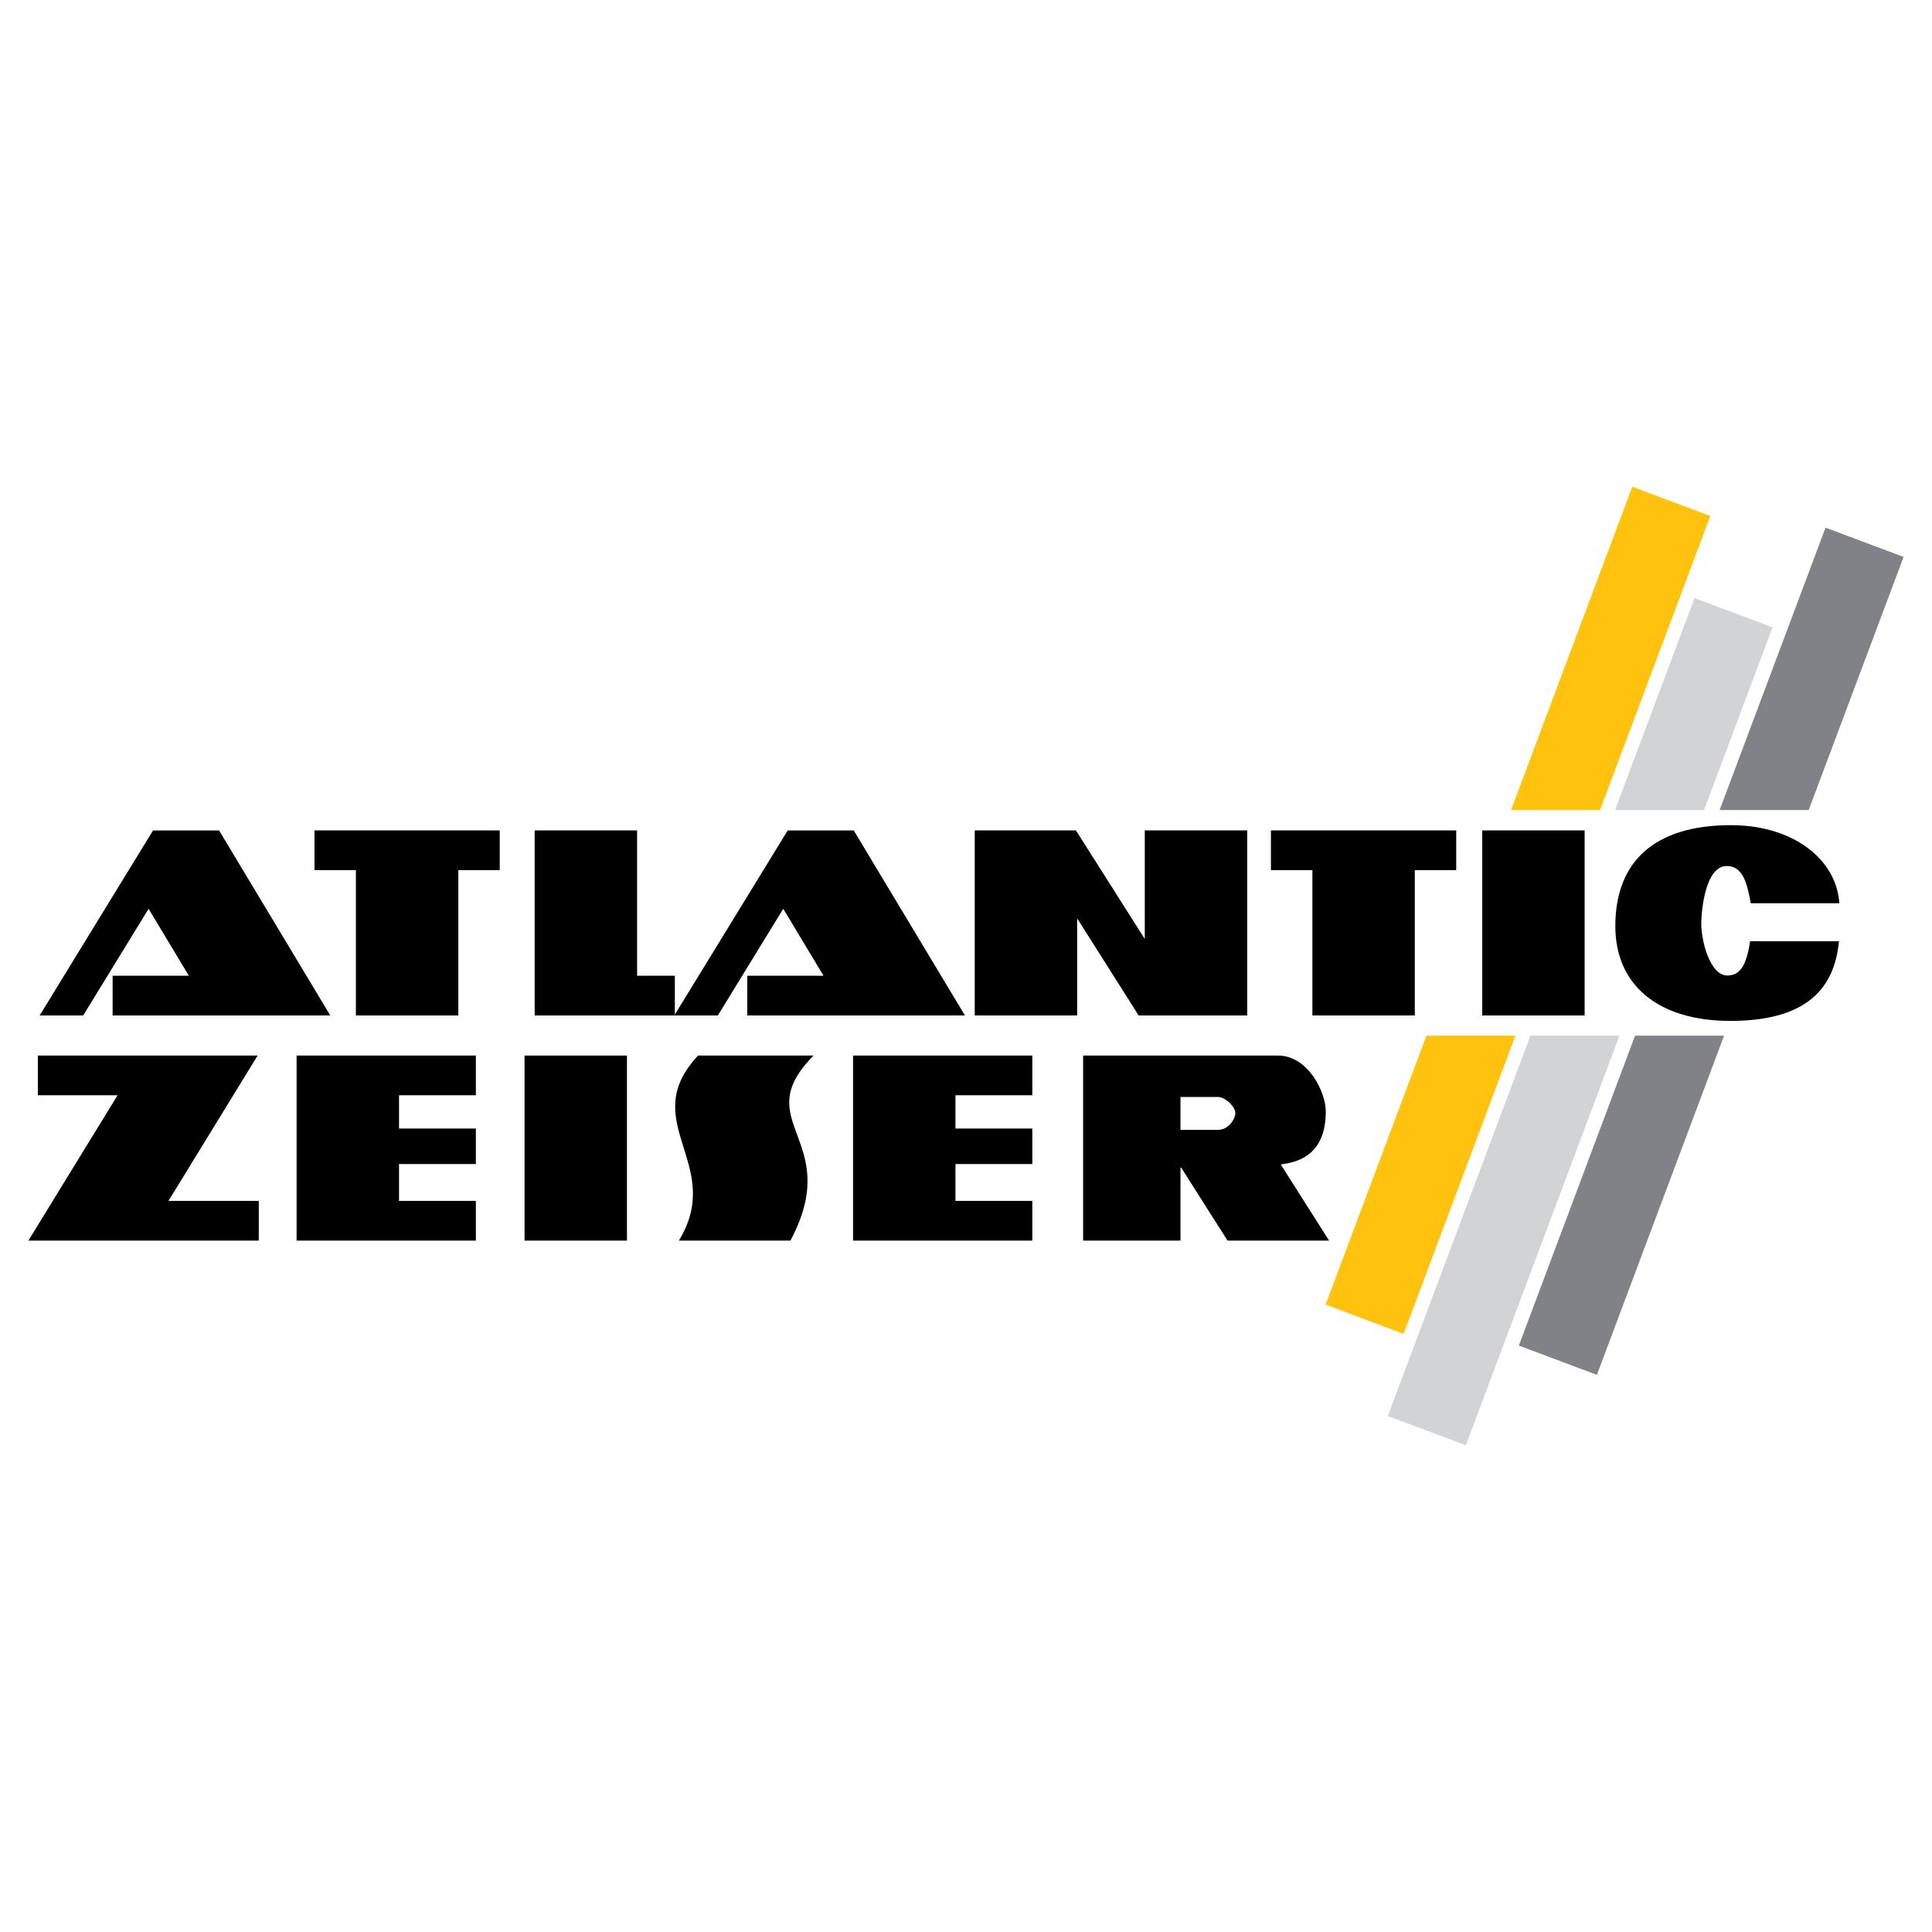
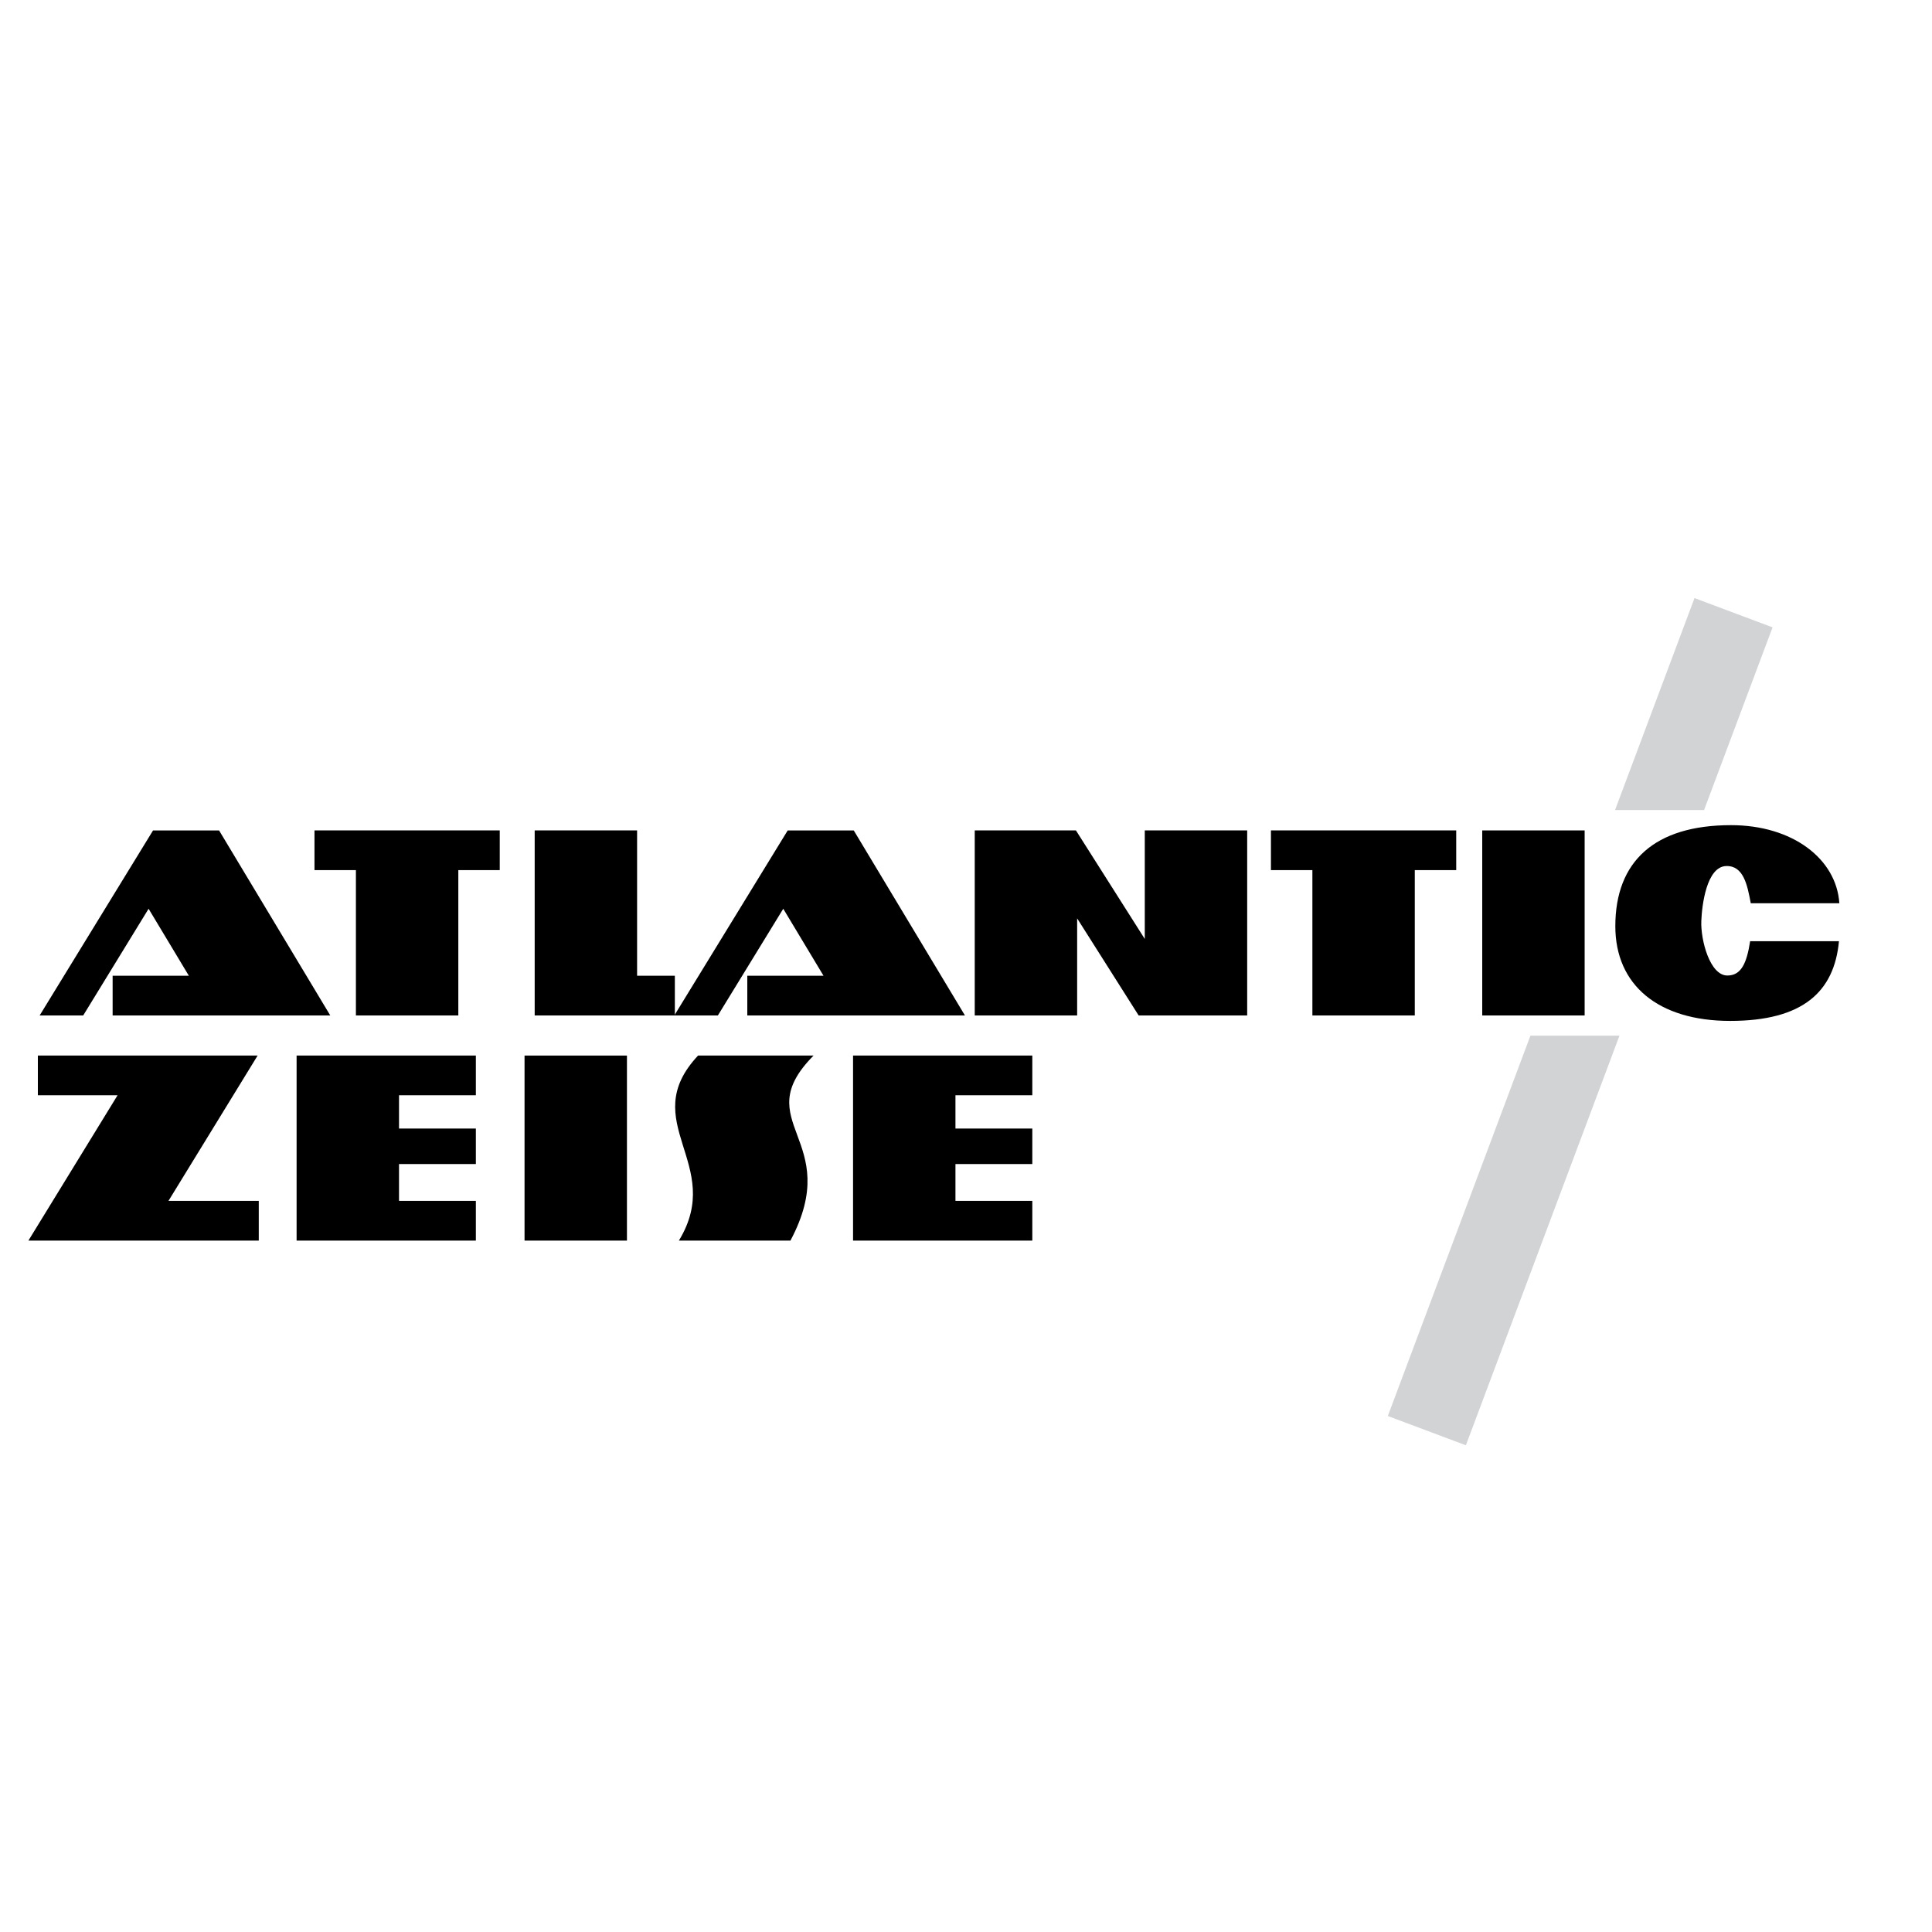
<svg xmlns="http://www.w3.org/2000/svg" version="1.0" id="Layer_1" x="0px" y="0px" width="192.756px" height="192.756px" viewBox="0 0 192.756 192.756" enable-background="new 0 0 192.756 192.756" xml:space="preserve">
  <g>
    <polygon fill-rule="evenodd" clip-rule="evenodd" fill="#FFFFFF" points="0,0 192.756,0 192.756,192.756 0,192.756 0,0  " />
    <polygon fill-rule="evenodd" clip-rule="evenodd" points="147.883,82.851 158.1,82.851 158.1,101.312 147.883,101.312    147.883,82.851  " />
    <polygon fill-rule="evenodd" clip-rule="evenodd" points="52.334,105.314 62.551,105.314 62.551,123.775 52.334,123.775    52.334,105.314  " />
    <path fill-rule="evenodd" clip-rule="evenodd" d="M69.646,105.314h11.523c-6.656,6.719,3.088,8.305-2.306,18.461H67.733   C72.387,116.143,63.426,111.947,69.646,105.314L69.646,105.314z" />
    <path fill-rule="evenodd" clip-rule="evenodd" d="M3.956,101.312h4.345l6.524-10.645l4.016,6.682h-7.604v3.963   c7.237,0,14.476,0,21.714,0l-11.094-18.46H15.27L3.956,101.312L3.956,101.312z" />
    <path fill-rule="evenodd" clip-rule="evenodd" d="M67.277,101.312h4.345l6.524-10.645l4.016,6.682h-7.604v3.963   c7.238,0,14.476,0,21.714,0l-11.094-18.46h-6.588L67.277,101.312L67.277,101.312z" />
    <path fill-rule="evenodd" clip-rule="evenodd" d="M53.346,82.851h10.217v14.498h3.767v3.963c-4.662,0-9.323,0-13.984,0V82.851   L53.346,82.851z" />
    <path fill-rule="evenodd" clip-rule="evenodd" d="M49.86,82.851v3.962h-4.133v14.498H35.509V86.813h-4.133v-3.962   C37.537,82.851,43.699,82.851,49.86,82.851L49.86,82.851z" />
    <path fill-rule="evenodd" clip-rule="evenodd" d="M145.287,82.851v3.962h-4.133v14.498h-10.217V86.813h-4.135v-3.962   C132.965,82.851,139.127,82.851,145.287,82.851L145.287,82.851z" />
    <path fill-rule="evenodd" clip-rule="evenodd" d="M114.215,82.851h10.217v18.46c-3.609,0-7.221,0-10.83,0l-6.135-9.685v9.685H97.25   v-18.46h10.096l6.869,10.829V82.851L114.215,82.851z" />
    <path fill-rule="evenodd" clip-rule="evenodd" d="M29.592,105.314c5.961,0,11.923,0,17.885,0v3.963h-7.667v3.319h7.667v3.542   h-7.667v3.674h7.667v3.962c-5.962,0-11.923,0.001-17.885,0.001V105.314L29.592,105.314z" />
    <path fill-rule="evenodd" clip-rule="evenodd" d="M85.109,105.314c5.961,0,11.923,0,17.885,0v3.963h-7.668v3.319h7.668v3.542   h-7.668v3.674h7.668v3.962c-5.962,0-11.924,0.001-17.885,0.001V105.314L85.109,105.314z" />
    <path fill-rule="evenodd" clip-rule="evenodd" d="M3.777,105.314c7.308,0,14.617,0,21.925,0l-8.894,14.498h9.009v3.962H14.378   v0.001H2.834l8.894-14.498H3.777V105.314L3.777,105.314z" />
-     <path fill-rule="evenodd" clip-rule="evenodd" fill="#FFC20E" d="M151.201,103.325l-11.158,29.76l-7.787-2.92l10.062-26.84H151.201   L151.201,103.325z M162.854,48.561l7.789,2.92l-11.002,29.338h-8.883L162.854,48.561L162.854,48.561z" />
    <path fill-rule="evenodd" clip-rule="evenodd" fill="#D1D3D4" d="M161.576,103.325l-15.324,40.87l-7.789-2.92l14.23-37.95H161.576   L161.576,103.325z M169.062,59.671l7.787,2.92l-6.834,18.228h-8.883L169.062,59.671L169.062,59.671z" />
-     <path fill-rule="evenodd" clip-rule="evenodd" fill="#808285" d="M172.014,103.325l-12.691,33.845l-7.787-2.92l11.596-30.925   H172.014L172.014,103.325z M182.133,52.645l7.789,2.92l-9.469,25.254h-8.885L182.133,52.645L182.133,52.645z" />
-     <path fill-rule="evenodd" clip-rule="evenodd" d="M108.064,105.314c4.596,0,9.191,0,13.789,0c0.436,0,0.871,0,1.307,0h4.336   c3.045,0,4.777,3.701,4.777,5.552c0,1.771-0.406,4.637-3.996,5.231l-0.496,0.082l4.822,7.595h-10.133l-4.613-7.265h-0.08v7.266   h-9.713V105.314L108.064,105.314z M121.482,109.442h-3.705v3.286h3.705c1.143,0,1.771-1.131,1.771-1.697   C123.254,110.446,122.273,109.442,121.482,109.442L121.482,109.442z" />
    <path fill-rule="evenodd" clip-rule="evenodd" d="M174.674,90.116h8.838c-0.291-4.417-4.654-7.79-10.807-7.79   c-7.617,0-11.543,3.606-11.543,10.085c0,5.871,4.287,9.445,11.455,9.445c7.244,0,10.383-2.898,10.857-7.95h-8.863   c-0.344,2.221-0.9,3.421-2.273,3.421c-1.744,0-2.67-3.537-2.598-5.433c0.059-1.55,0.514-5.449,2.498-5.49   C173.941,86.37,174.33,88.265,174.674,90.116L174.674,90.116z" />
  </g>
</svg>